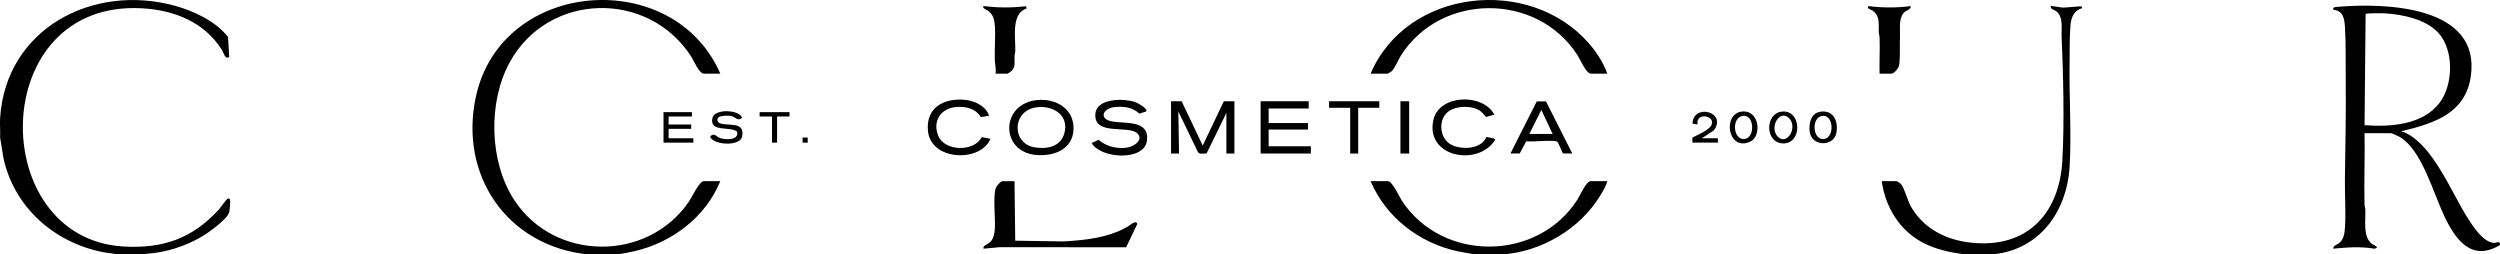
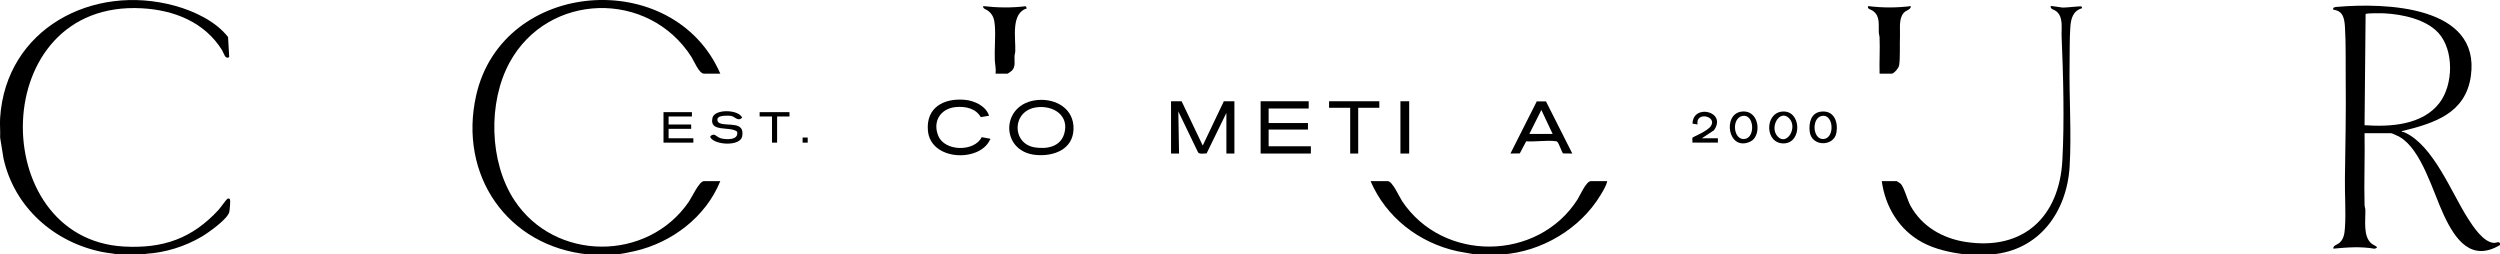
<svg xmlns="http://www.w3.org/2000/svg" id="Layer_1" data-name="Layer 1" viewBox="0 0 823.92 83.86">
  <path d="M823.92,80.75c-9.53,5.71-14.8-1.98-18.45-9.73s-7.38-21.68-14.6-25.88c-.43-.25-2.53-1.24-2.83-1.24h-8.76c.16,7.85-.21,15.73,0,23.58.01.57.24,1.09.26,1.66.11,3.43-.83,8.74,2.04,11.13.74.62,2.95,1.25.96,1.7-4.51-.79-9.04-.45-13.56-.02-.13-1.06,1.29-1.28,2.03-1.92,1.44-1.25,1.67-3.08,1.8-4.9.37-5.19-.08-11,0-16.28.14-10.82.39-21.7.26-32.55-.07-5.63.1-11.61-.24-17.23-.17-2.79-.51-5.51-3.85-5.86-.26-.84.56-.89,1.32-.95,15.62-1.34,47.31-.51,44.01,22.83-1.73,12.21-11.95,15.46-22.25,18.02-.25.06-.59-.03-.52.31.38,0,.71.11,1.05.27,9.42,4.36,15.27,19.69,20.69,28.19,1.71,2.69,5.13,7.98,8.63,8.17.82.04,1.66-.66,2.03.23v.48ZM779.28,41.27c8.51.58,19.06-.03,24.68-7.34,4.59-5.97,4.86-17.35-.32-23.06-4.1-4.52-11.86-6.15-17.75-6.47-.85-.05-6.02-.12-6.26.23l-.35,36.63Z" />
  <path d="M193.95,83.86c-26.83-2.66-42.91-26.21-37.03-52.37,8.66-38.57,65.09-42.58,80.47-7.22h-5.4c-1.59,0-3.29-4.22-4.1-5.49-14.14-22.15-47.21-21.41-59.9,1.74-7.23,13.19-6.77,32.84,1.53,45.47,13.29,20.22,43.86,20.4,57.51.48.97-1.41,3.42-6.78,4.96-6.78h5.4c-4.76,11.76-15.86,20.21-28.12,23.05-2.01.47-4.4.97-6.44,1.12h-8.88Z" />
  <path d="M.04,38.87C1.93,9.49,30.54-5.55,57.64,1.9c6.33,1.74,13.45,5.09,17.52,10.3l.38,6.59c-1.35.94-1.77-1.31-2.34-2.24-5.76-9.27-15.81-13.24-26.46-13.82C-4.33-.06-4.63,78.61,40.71,81.24c12.98.75,22.6-2.61,31.33-12.09.58-.63,2.5-3.37,2.87-3.6.31-.19.63-.2.85.12.26.39-.05,3.5-.18,4.14-.47,2.35-6.93,6.89-9.08,8.17-5.46,3.23-11.97,5.27-18.32,5.66l-.38.22h-9.12c-1.58-.39-3.25-.47-4.85-.79-16.02-3.18-29.08-14.74-32.67-30.84L.04,45.33c.1-2.12-.14-4.35,0-6.46Z" />
  <path d="M647.53,83.86c-4.86-.68-9.74-1.67-14.08-4.03-7.57-4.1-12.14-11.72-13.28-20.14h4.92c.08,0,1.15.72,1.3.86,1.13,1.09,2.23,5.43,3.26,7.28,3.8,6.87,10.61,10.76,18.28,11.92,18.97,2.88,30.74-8.33,31.76-26.89.7-12.8.3-28.07-.25-40.91-.11-2.69.65-6.36-1.79-8.27-.7-.55-1.97-.6-1.8-1.67.15-.14,3.34.46,3.95.49,1.04.05,5.88-.54,6.13-.38.23.15.28.34.23.6-2.94.83-3.64,3.37-3.84,6.11-.28,3.95-.19,8.23-.25,12.19-.18,11.05.66,22.85.02,33.76-.88,14.96-9.93,27.73-25.69,29.07h-8.88Z" />
  <path d="M486.26,83.86c-1.99-.39-4.01-.64-6-1.07-12.61-2.78-23.48-11.17-28.56-23.1h5.64c1.57,0,3.81,5.16,4.72,6.54,13.42,20.26,44.69,19.98,57.8-.43.82-1.28,2.89-6.11,4.43-6.11h5.4c-.34,1.6-1.36,3.21-2.21,4.62-6.69,11.09-19.36,18.62-32.35,19.55h-8.88Z" />
-   <path d="M529.7,24.27h-5.4c-1.55,0-3.61-4.83-4.43-6.11-13.28-20.67-45-20.63-58.18.15-.89,1.4-2.04,4.38-3.14,5.24-.17.13-1.13.72-1.2.72h-5.64c11.89-27.94,52.25-32.4,71.88-10.05,2.49,2.83,4.9,6.53,6.12,10.05Z" />
-   <path d="M334.35,59.69l.24,19.63,15.97.25c7.31-.46,14.24-1.13,20.75-4.67.95-.51,3.12-2.68,3.49-1.07l-3.65,7.66-41.74-.02-5.27.49c-.39-1.04,1.5-1.42,2.29-2.26,1.08-1.17,1.33-2.78,1.44-4.31.24-3.46-.7-10.71.35-13.53.23-.61,1.6-2.15,2.16-2.15h3.96Z" />
  <path d="M389.42,33.37l6.96,14.6,6.96-14.6h3.48v17.23h-2.64v-13.4l-6.52,13.36c-.82-.02-2.27.36-2.82-.35l-6.5-13.49.24,13.88h-2.64v-17.23h3.48Z" />
  <path d="M328.11,24.27c.21-1.49-.19-3.01-.25-4.42-.15-3.68.28-7.63.02-11.27-.15-2.12-.49-3.63-2.19-4.99-.68-.55-1.87-.68-1.66-1.58,4.68.54,9.33.61,14,.04l.4.68c-5.37,1.71-3.65,9.74-3.83,14.25-.02.51-.22.96-.25,1.43-.1,1.75.46,3.49-.87,4.88-.16.17-1.33.98-1.42.98h-3.96Z" />
  <path d="M619.45,24.27c-.11-3.94.15-7.92,0-11.86-.02-.57-.23-1.09-.26-1.66-.14-2.62.55-5.33-1.93-7.17-.61-.46-2.08-.62-1.54-1.57,4.68.59,9.36.59,14.04,0,.04,1.21-1.62,1.33-2.4,2.27-1.67,1.98-1.08,5.27-1.19,7.67-.12,2.76.11,7.11-.27,9.55-.14.9-1.66,2.77-2.5,2.77h-3.96Z" />
  <path d="M341.98,32.96c6.15-.53,12.03,2.96,11.82,9.63s-6.52,9.01-12.37,8.48c-11.93-1.07-11.75-17.05.55-18.11ZM341.73,35.35c-8.33,1-8.41,12.02-.68,13.23,3.97.62,8.41-.18,9.68-4.49,1.77-6-3.51-9.4-9-8.74Z" />
  <polygon points="431.3 33.37 431.3 35.76 418.1 35.76 418.1 40.55 431.06 40.55 431.06 42.7 418.1 42.7 418.1 48.21 432.02 48.21 432.02 50.6 415.46 50.6 415.46 33.37 431.3 33.37" />
-   <path d="M377.78,36.72l-2.27.73c-2.3-2.12-5.11-2.47-8.17-2.16-3.86.39-5.41,3.94-.7,4.76,4.29.74,12.31-.53,11.35,6.35s-15.4,5.84-18.21.74l2.28-1.07c2.55,2.22,5.76,2.96,9.11,2.63,2.26-.22,6-2.54,3.61-4.79-2.89-2.72-14.29.92-13.79-6.3.38-5.43,9.73-5.27,13.42-3.86.68.26,3.97,2.12,3.36,2.98Z" />
-   <path d="M476.74,37.28c-2.86,2.85-2.08,8.52,1.52,10.4,3.43,1.79,10.04,1.55,11.61-2.59.57.3,2.96.31,2.85,1.05-5.55,8.85-23.08,5.72-20.32-6.62,1.88-8.42,16.28-8.92,20.09-1.74l-2.73.78c-.79-.73-1.17-1.54-2.14-2.15-2.85-1.79-8.43-1.6-10.88.85Z" />
  <path d="M325.95,38.15l-2.72.45c-1.67-2.9-5.03-3.6-8.19-3.32-5.11.45-7.81,4.8-5.77,9.58,2.15,5.05,11.78,5.26,14.28.35l2.66.48c.41.31.11.26,0,.48-3.51,7.36-19.54,6.81-20.4-3.12-.66-7.62,5.23-10.75,12.11-10.16,3.22.27,7.04,2.05,8.04,5.26Z" />
  <path d="M509.5,33.41l8.68,17.19-3.08-.04c-.22-.14-1.39-3.4-1.83-3.79-.26-.24-.39-.21-.71-.25-2.91-.35-6.58.26-9.57.05l-2.12,3.99-3.08.04,8.68-17.19h3.04ZM511.7,44.14l-3.72-7.9-3.96,7.9h7.68Z" />
  <polygon points="454.58 33.37 454.58 35.52 447.62 35.52 447.62 50.6 444.98 50.6 444.98 35.52 438.02 35.52 438.02 33.37 454.58 33.37" />
  <polygon points="228.03 36.96 228.03 38.39 220.35 38.39 220.35 41.03 227.79 41.03 227.79 42.46 220.35 42.46 220.35 45.57 228.51 45.57 228.51 47.01 218.67 47.01 218.67 36.96 228.03 36.96" />
-   <path d="M236.74,38.7c-.59.66-.32,1.58.48,1.91,2.62,1.08,8.34-.82,7.37,4.36-.61,3.24-8.77,2.94-10.44.38-.36-.6.75-1.02,1.2-.97.36.04,1.34.95,2.18,1.19,1.84.51,6.06.67,5.39-2.19-2.33-1.9-9.27.39-8.11-4.56.69-2.95,8.55-2.82,9.79-.05-1.42,1.42-2.35-.37-3.73-.58-.87-.14-3.53-.13-4.12.53Z" />
+   <path d="M236.74,38.7c-.59.66-.32,1.58.48,1.91,2.62,1.08,8.34-.82,7.37,4.36-.61,3.24-8.77,2.94-10.44.38-.36-.6.75-1.02,1.2-.97.36.04,1.34.95,2.18,1.19,1.84.51,6.06.67,5.39-2.19-2.33-1.9-9.27.39-8.11-4.56.69-2.95,8.55-2.82,9.79-.05-1.42,1.42-2.35-.37-3.73-.58-.87-.14-3.53-.13-4.12.53" />
  <rect x="461.54" y="33.37" width="2.88" height="17.23" />
  <path d="M574.04,36.77c5.96-.64,6.65,8.19,2.75,9.93-7.42,3.32-9.19-9.24-2.75-9.93ZM574.27,38.2c-3.69.71-3.08,7.98.64,7.61s3.24-8.35-.64-7.61Z" />
  <path d="M600.2,36.78c4.25-.46,5.64,3.36,5.03,6.95-.79,4.66-8.26,4.73-8.82-.42-.31-2.86.43-6.17,3.79-6.53ZM600.43,38.2c-3.52.67-3.08,7.98.64,7.61s3.26-8.35-.64-7.61Z" />
  <path d="M587.24,36.78c6.48-.71,6.86,10.34.64,10.48s-6.38-9.85-.64-10.48ZM589.61,38.95c-3.07-3.09-6.58,2.99-3.76,6.03,3.02,3.25,6.77-3.01,3.76-6.03Z" />
  <path d="M557.77,47.01c.08-.43-.15-1.33.04-1.64s4.93-2.08,6.07-3.88c2.08-3.27-5.13-4.82-4.43-.47l-1.65-.27c.13-6.71,11.49-4.01,7.06,2.19l-3.97,2.62h5.28v1.44h-8.4Z" />
  <polygon points="260.19 36.96 260.19 38.39 256.11 38.39 256.11 47.01 254.43 47.01 254.43 38.39 250.35 38.39 250.35 36.96 260.19 36.96" />
  <rect x="264.51" y="45.33" width="1.68" height="1.68" />
</svg>